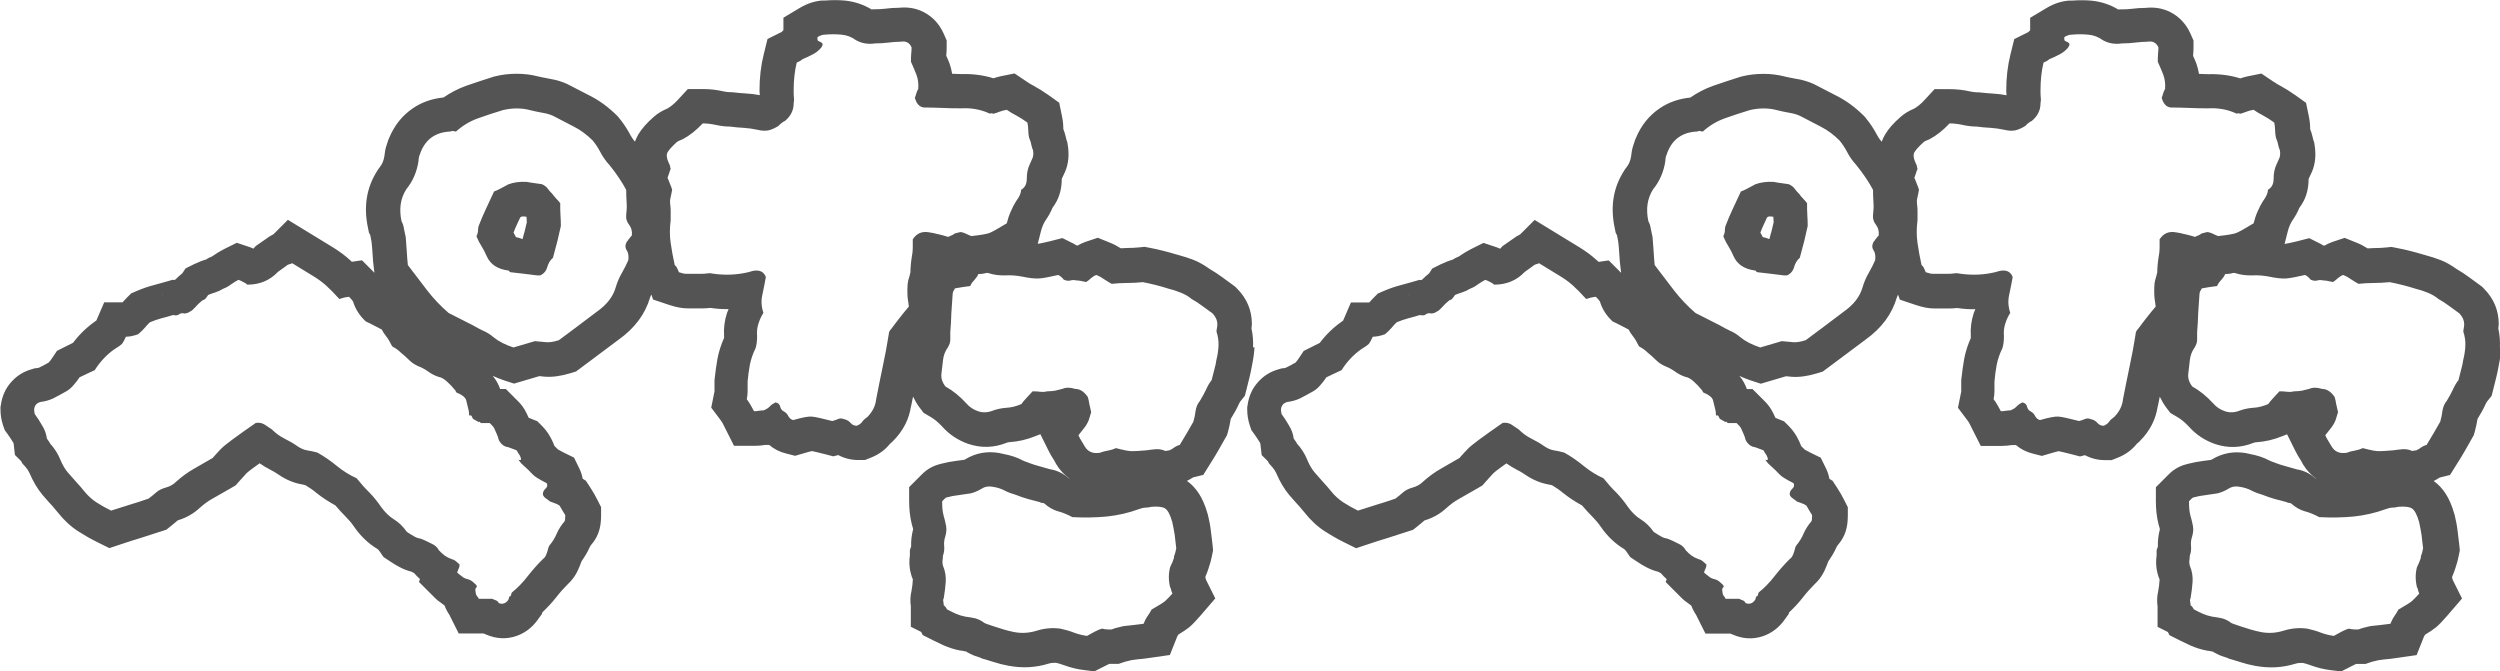
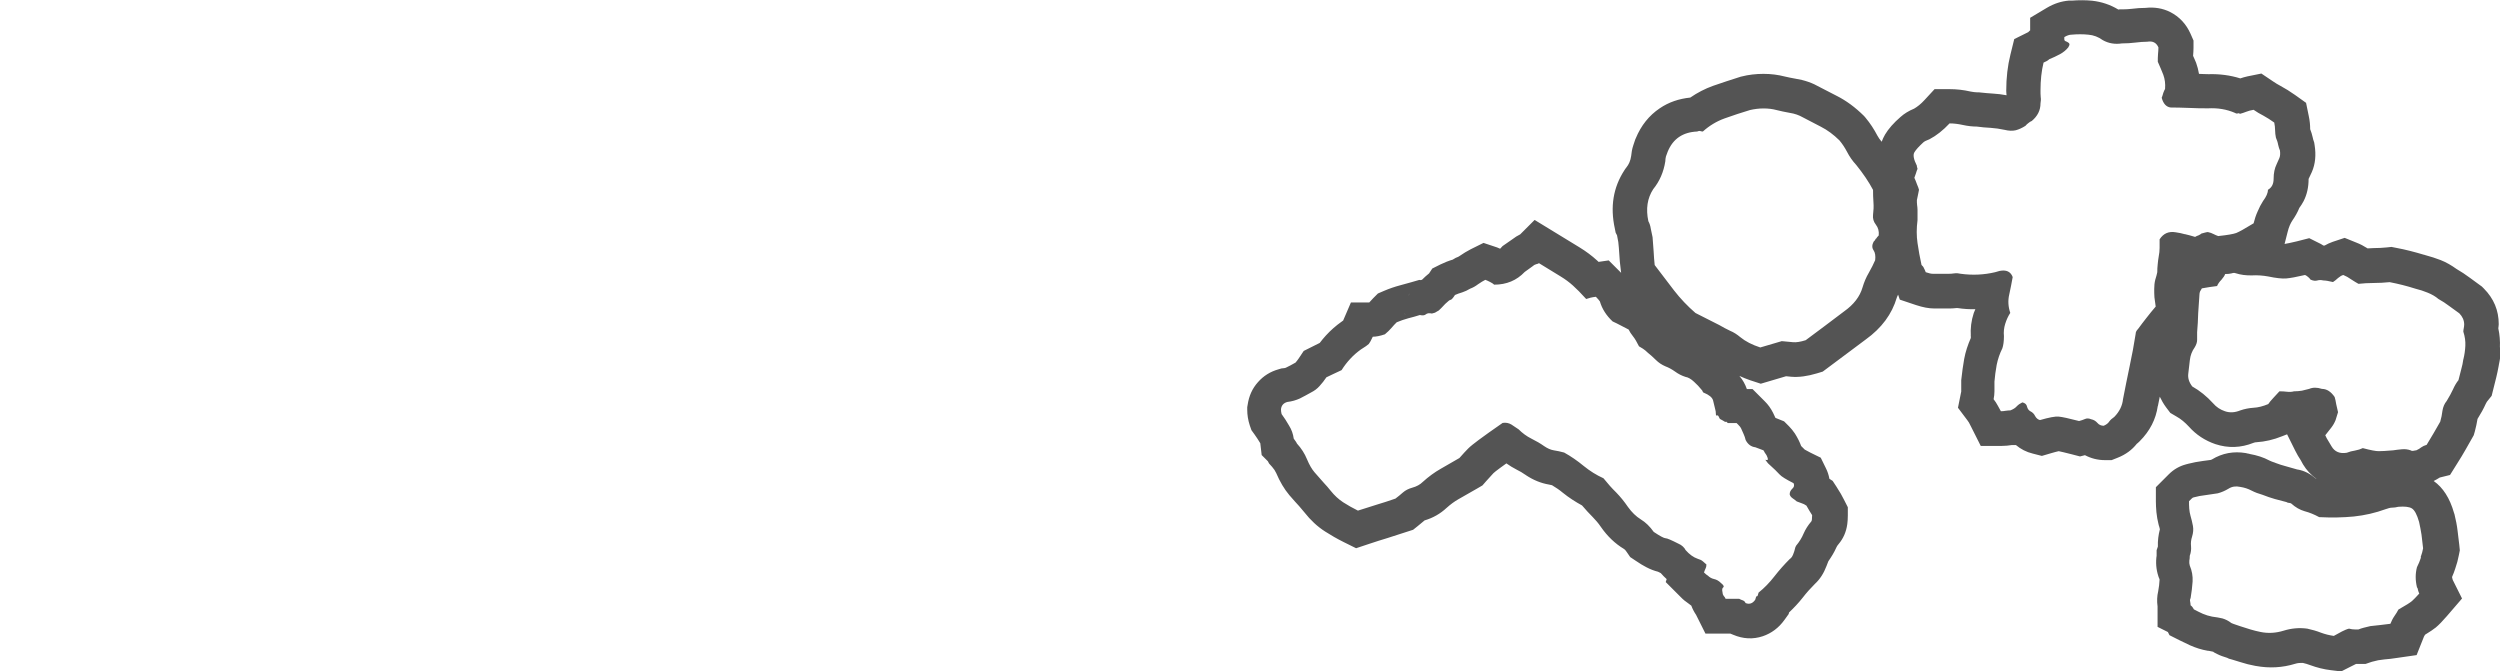
<svg xmlns="http://www.w3.org/2000/svg" id="_レイヤー_2" data-name="レイヤー 2" viewBox="0 0 237.22 63.71">
  <defs>
    <style>
      .cls-1 {
        fill: #545454;
      }
    </style>
  </defs>
  <g id="_レイヤー_1-2" data-name="レイヤー 1">
    <g>
-       <path class="cls-1" d="M53.18,19.32c-.06-.11-.18-.25-.35-.42-.17-.18-.31-.34-.42-.5-.16-.15-.29-.31-.42-.48-.12-.18-.31-.32-.56-.44-.21-.04-.44-.07-.69-.1-.25-.03-.5-.07-.75-.12-.66-.04-1.24.04-1.75.23-.2.11-.41.23-.65.35-.22.12-.46.24-.71.33-.27.56-.52,1.1-.77,1.65-.25.53-.48,1.07-.69,1.62-.04.1-.06.24-.06.42,0,.17-.05.35-.15.56.14.35.3.66.48.94.18.28.34.6.5.96.34.77,1.03,1.22,2.04,1.35.05,0,.09.03.1.08.03.06.07.08.12.08.4.04.83.09,1.29.15.46.06.86.1,1.21.15h.31c.34-.15.57-.42.67-.79.11-.38.29-.67.54-.88.15-.55.29-1.08.42-1.58.12-.51.23-.99.33-1.44,0-.42-.02-.78-.04-1.1-.02-.33-.02-.67-.02-1.02ZM49.16,22.93s0-.02-.01-.03c0,0,.01.02.02.03h0ZM49.74,22.08c-.05.19-.1.39-.15.59-.02,0-.04,0-.06,0-.18-.08-.37-.13-.57-.17-.07-.15-.15-.29-.23-.43.11-.28.22-.57.36-.85.09-.2.19-.4.28-.6.05-.03.11-.06.16-.08.05,0,.11,0,.21,0,.07.01.15.02.22.03,0,0,0,.02,0,.03.01.15.02.31.03.49-.08.33-.15.65-.24,1Z" />
-       <path class="cls-1" d="M118.9,32.96c.03-.6-.02-1.2-.15-1.8.01-.13.04-.27.04-.4,0-1.31-.47-2.43-1.41-3.38l-.19-.19-.22-.16c-.33-.24-.64-.46-.93-.68-.39-.29-.81-.57-1.26-.83-.46-.33-.96-.63-1.5-.85-.46-.18-.94-.33-1.42-.46h0c-.05-.02-.11-.04-.16-.05,0,0-.01,0-.02,0h0c-.87-.26-1.74-.49-2.61-.65l-.46-.09-.47.05c-.4.04-.79.06-1.19.06-.21,0-.4.03-.6.03-.35-.22-.7-.41-1.07-.55l-1.11-.45-1.14.38c-.26.09-.52.21-.76.35-.04,0-.08,0-.12,0-.09-.05-.17-.12-.26-.16l-1.08-.54-1.17.3c-.59.14-.97.22-1.17.25l.29-1.14c.06-.23.12-.45.21-.64.07-.17.16-.32.25-.46h0c.27-.39.49-.78.65-1.18.15-.2.29-.42.41-.65.32-.63.47-1.33.47-2.1.11-.23.22-.45.31-.66.33-.76.41-1.61.26-2.55l-.04-.25-.08-.24s-.04-.12-.06-.24c-.06-.27-.14-.53-.24-.78,0-.4-.04-.81-.13-1.23l-.26-1.27-1.05-.75c-.47-.33-.93-.62-1.38-.86-.24-.12-.47-.27-.68-.41l-1.13-.76-1.33.27c-.24.05-.45.12-.67.19-.96-.3-1.97-.43-3.01-.4h0c-.3,0-.61-.02-.91-.03-.06-.36-.15-.71-.27-1.04-.08-.22-.2-.45-.29-.67.02-.26.04-.52.04-.76v-.69l-.28-.64c-.42-.94-1.07-1.63-1.94-2.07-.72-.36-1.5-.48-2.33-.39-.43,0-.86.03-1.32.09-.27.03-.56.05-.88.05h-.25l-.12.02c-.76-.46-1.59-.74-2.49-.84-.62-.06-1.26-.06-1.92-.01h0s-.05,0-.08,0c-.07,0-.14,0-.22,0h0c-.7.06-1.39.28-2.07.68l-1.59.95v1.2l-.04.02-.14.14-1.33.66-.36,1.46c-.27,1.07-.4,2.22-.4,3.45,0,.14.02.28.03.42-.44-.08-.87-.14-1.3-.16-.38-.02-.76-.06-1.16-.1l-.18-.02h-.18c-.16,0-.36-.03-.58-.07-.69-.16-1.35-.23-2-.23h-1.43l-.97,1.05c-.33.36-.66.62-.97.8-.51.21-.93.47-1.28.78h0c-.66.57-1.16,1.14-1.48,1.68-.13.22-.23.45-.32.68-.16-.19-.3-.38-.4-.57-.33-.63-.7-1.19-1.1-1.67l-.09-.11-.1-.11c-.81-.8-1.67-1.44-2.59-1.9-.57-.29-1.1-.56-1.59-.82-.69-.4-1.46-.67-2.3-.8-.37-.06-.71-.14-1.03-.21h0c-.62-.16-1.29-.25-2.01-.25s-1.42.08-2.08.25l-.09.02-.09.03c-.85.27-1.68.54-2.51.83-.79.28-1.51.66-2.18,1.12-1.08.11-2.05.44-2.9,1.02-1.01.68-1.77,1.63-2.27,2.84l-.05.11-.19.57c-.11.33-.17.67-.2,1.01h0c-.06.43-.22.8-.46,1.09l-.1.13-.09.14c-1.05,1.62-1.35,3.45-.9,5.51l.08.4.13.25c.04.22.08.43.12.64.04.36.07.72.09,1.07.03.53.07,1.04.14,1.52l.04.33s-.01-.01-.02-.02l-1.16-1.16-.96.14s-.1-.1-.14-.13c-.49-.45-1.05-.87-1.69-1.26l-4.24-2.59-1.37,1.37c-.25.12-.49.27-.72.45l-.95.66-.23.25s0,0-.01,0c-.1-.04-.19-.09-.28-.12l-1.29-.43-1.21.6c-.34.17-.71.4-1.09.66-.05.04-.08.05-.1.06l-.24.1-.22.13s-.03.02-.04.02c0,0,.01,0,.03,0-.44.13-.84.29-1.21.47l-.78.39-.31.47s-.03.02-.04.03c-.19.15-.4.34-.63.57h0s-.1.02-.15.03l-.1-.02-.76.22c-.34.09-.69.19-1.05.29-.53.14-1.05.32-1.54.53l-.58.25-.44.44c-.12.12-.25.27-.38.41h-1.74l-.74,1.72-.06.04-.08.06c-.54.38-1.04.82-1.49,1.31-.21.23-.4.46-.59.71-.02,0-.04.02-.06.03l-1.46.73-.48.72c-.1.15-.2.27-.3.39l-.04.02c-.3.17-.59.33-.89.47-.03.01-.07.02-.12.03l-.28.03-.27.08c-.79.22-1.44.63-1.96,1.22-.54.6-.86,1.32-.98,2.15l-.04.23v.23c0,.51.08,1,.24,1.49l.16.46.29.4c.19.27.38.55.55.84l.13,1.12.59.59.11.21.29.32c.17.19.3.39.39.59.35.82.76,1.51,1.22,2.06l.02.03.03.03c.36.42.67.76.91,1.02.18.2.35.4.49.58.58.74,1.24,1.36,1.98,1.83.53.34,1.1.67,1.72.98l1.21.6,1.29-.43c.58-.19,1.15-.38,1.7-.54.61-.19,1.23-.39,1.86-.6l.56-.18.45-.36c.22-.18.43-.36.64-.53.81-.24,1.5-.64,2.09-1.19h0c.38-.34.75-.61,1.12-.82.59-.33,1.2-.68,1.82-1.04l.46-.27.35-.4c.31-.35.54-.6.69-.76.09-.08.3-.26.65-.51.16-.12.36-.26.58-.42.31.22.64.42.99.6.3.15.56.3.78.46l.05.03.04.03c.69.46,1.42.76,2.19.89.08.01.19.04.28.06.35.21.7.44,1.02.71.58.47,1.19.86,1.83,1.21.34.4.68.77,1.02,1.11.27.27.53.58.77.93.61.88,1.34,1.58,2.19,2.09.07.04.15.12.24.26l.35.51.51.34c.39.27.73.47,1.02.62.38.2.75.34,1.11.43.07.03.15.07.26.13h0c.18.21.37.4.56.57l-.09.28,1.43,1.43c.23.24.47.43.71.59.09.08.19.15.29.22.11.3.26.59.45.87l.89,1.78h2.36l.27.11c.94.4,1.88.45,2.81.14.82-.28,1.51-.79,2.05-1.54l.41-.57.03-.14c.46-.44.9-.9,1.3-1.41.36-.47.76-.91,1.16-1.31.48-.44.84-1.01,1.1-1.7.06-.14.12-.29.17-.44.29-.42.56-.85.76-1.31.05-.11.11-.21.21-.32h0c.45-.53.73-1.16.83-1.91.03-.23.05-.51.05-.82v-.77l-.35-.69c-.08-.16-.18-.35-.31-.58-.14-.24-.28-.47-.42-.68l-.36-.55-.31-.2c-.06-.34-.17-.69-.34-1.02l-.48-.98-.98-.48c-.23-.12-.41-.21-.54-.29-.1-.1-.21-.22-.34-.34-.07-.18-.14-.37-.24-.56-.11-.22-.23-.43-.35-.62-.17-.26-.36-.48-.56-.69l-.47-.47-.82-.33c-.07-.15-.14-.31-.22-.47-.21-.42-.47-.79-.8-1.11l-1.15-1.15h-.54c-.16-.46-.39-.88-.71-1.25.34.15.68.3,1.05.42l.98.32,2.4-.71c.17.02.34.04.5.05.71.06,1.52-.05,2.42-.32l.56-.17,2.29-1.71,1.78-1.33c1.52-1.09,2.5-2.42,2.96-3.99.03-.1.08-.18.12-.27l.16.47,1.55.52c.64.21,1.21.32,1.71.32h1.52c.18,0,.39-.02.6-.04h.1c.57.09,1.13.12,1.69.11-.05.12-.1.24-.15.36-.24.73-.33,1.47-.28,2.23,0,.06,0,.1,0,.14-.28.64-.5,1.29-.63,1.99-.11.64-.2,1.26-.26,1.85l-.02.16v1.07s0,.07-.02.11l-.29,1.44.88,1.17c.07.09.12.17.16.23.07.12.14.26.21.41l.91,1.81h2.02c.31,0,.62-.03.93-.08h.39c.45.38.98.66,1.6.81l.86.22.85-.25c.31-.09.56-.16.75-.2.21.04.61.14,1.21.29l.81.21.47-.12c.57.3,1.2.47,1.9.47h.63l.58-.23c.76-.3,1.36-.75,1.81-1.32l.1-.08.17-.16c.98-.98,1.54-2.09,1.72-3.34h.01c.06-.29.12-.6.18-.89.16.34.35.67.59,1l.41.54.58.34c.42.23.81.56,1.19.97h0c.68.76,1.51,1.31,2.5,1.65,1.21.4,2.42.36,3.62-.12.1-.04.2-.06.3-.06.78-.05,1.59-.23,2.43-.57l.46-.18.78,1.57c.16.32.33.61.51.88.03.04.06.1.1.18l.06.11.06.11c.34.57.78,1.02,1.28,1.38-.02,0-.03-.01-.05-.02-.02,0-.04-.03-.07-.05h0c-.49-.42-1.04-.71-1.67-.82h-.03c-.38-.11-.76-.22-1.16-.33-.28-.07-.57-.17-.87-.28l-.12-.05-.12-.04c-.12-.04-.25-.09-.37-.15-.57-.31-1.2-.5-1.86-.62h0c-.06-.03-.12-.03-.18-.04-.07-.01-.14-.04-.21-.05h0c-1.15-.19-2.22,0-3.22.61-.03.02-.07.03-.1.04-.24.03-.48.07-.75.1-.48.06-.93.15-1.37.26-.07.01-.13.03-.19.05-.02,0-.05.01-.07.02h0c-.59.16-1.13.46-1.61.94l-1.22,1.22v1.35c0,.31.02.65.05,1.01.04.41.11.79.2,1.15l.03.12.04.12c.02.08.04.16.06.24-.14.54-.21,1.09-.19,1.64l-.12.35v.53s0-.06.01-.08c-.11.68-.06,1.36.16,2.03l.03.09.04.09c.03.06.04.11.04.14-.01.34-.06.7-.13,1.09-.11.46-.13.94-.06,1.44v1.94l.98.49.15.3.97.49c.34.17.67.33.98.47.54.24,1.1.42,1.69.52h.07c.16.03.3.07.44.09l.07.06.31.16c.27.14.59.25.95.36l.16.08.29.08c.31.09.59.18.85.26.43.14.87.25,1.31.33h0s.06.01.09.02c0,0,.01,0,.02,0h0c1.27.23,2.51.17,3.74-.21.23-.07.47-.09.71-.08.24.06.48.12.7.21.65.24,1.3.4,1.96.48l.98.12.89-.45c.19-.09.36-.18.52-.26.02,0,.05,0,.07,0h.83l.5-.17c.07-.03.17-.05.29-.08l.41-.1c.2-.03.39-.06.59-.08.37-.03.76-.07,1.18-.14l1.88-.27.7-1.76s.04-.08.07-.12c.01-.02.02-.04.04-.06.46-.28.8-.51,1.01-.68.29-.24.65-.61,1.07-1.1l1.42-1.65-.88-1.76c-.02-.07-.04-.15-.06-.22,0-.03,0-.06,0-.08.11-.26.22-.52.3-.79.15-.43.26-.84.33-1.22l.1-.5-.05-.51c-.05-.47-.11-.91-.16-1.33-.06-.54-.17-1.07-.3-1.6l-.02-.05-.02-.06c-.4-1.41-1.05-2.41-1.93-3.03.21-.1.4-.22.58-.33l.97-.24.7-1.12c.28-.44.53-.85.75-1.24l.8-1.41.11-.38c.11-.39.18-.78.25-1.17.32-.51.58-.98.78-1.43.04-.09.08-.16.11-.2l.45-.56.44-1.76c.08-.33.15-.66.21-.99h0c.01-.05.02-.1.03-.16,0,0,0,0,0-.01h0c.12-.57.2-1.13.23-1.68ZM15.94,27.19h0s-.03.04-.04.06c.02-.02.03-.04.04-.06ZM15.4,27.91s.03-.04.04-.06c-.05.08-.09.16-.13.25.03-.06.05-.12.09-.19ZM15.02,29.9s-.01-.07-.02-.1c0-.03,0-.06,0-.09,0,.06.01.13.02.19ZM9.49,30.17s.01,0,.01,0c0,0,0,0-.01,0,0,0,0,0,0,0ZM16.61,49.45h0s.03-.02.05-.02c-.02,0-.03.02-.05.02ZM38.84,54.21s0,0,.02,0h0s-.01,0-.02,0ZM46.68,40.36c.08.07.15.16.21.27.09.2.18.39.25.56.08.18.15.37.19.56.21.41.51.64.92.69l.77.29c.04.06.08.12.12.21.05.07.11.16.17.25.15.31.17.46.06.46-.1,0-.16-.01-.19-.04-.02-.03.07.09.27.35.55.5.92.85,1.1,1.06.18.2.62.47,1.33.83.09.2.05.37-.12.52-.17.16-.25.33-.25.54.04.16.14.28.29.38.15.1.28.2.38.29.15.06.3.11.46.17.15.04.3.12.46.23.09.16.19.32.29.5.11.17.19.3.25.4,0,.36-.03.56-.08.6-.31.36-.55.74-.73,1.15-.17.41-.41.79-.71,1.15-.06.1-.1.21-.12.33-.03.12-.06.24-.1.33-.1.31-.22.51-.38.6-.52.52-1,1.06-1.46,1.65-.45.58-.95,1.1-1.5,1.54-.06.26-.11.38-.17.35-.04-.03-.09.08-.15.33-.25.36-.56.46-.92.31-.04-.11-.12-.2-.25-.25-.12-.04-.24-.09-.35-.15h-1.29c-.04-.1-.1-.2-.19-.29-.07-.1-.1-.2-.1-.31-.06-.25-.04-.41.06-.48.11-.08.04-.22-.21-.42-.21-.21-.43-.33-.67-.38-.22-.05-.41-.16-.56-.31-.1-.05-.22-.16-.38-.31.05-.15.1-.28.15-.38.05-.09.08-.22.08-.38-.1-.09-.21-.19-.33-.29-.12-.11-.29-.19-.5-.25-.41-.14-.79-.42-1.15-.83-.04-.09-.12-.21-.25-.33s-.27-.21-.42-.27c-.67-.34-1.08-.52-1.23-.52-.14,0-.52-.2-1.12-.6-.36-.51-.77-.91-1.23-1.19-.45-.28-.85-.67-1.21-1.17-.35-.51-.72-.97-1.12-1.38-.41-.4-.81-.85-1.21-1.35-.67-.3-1.29-.69-1.88-1.17-.58-.48-1.2-.91-1.85-1.27-.35-.09-.68-.17-.98-.21-.31-.05-.61-.19-.92-.4-.35-.25-.75-.48-1.21-.71-.46-.23-.86-.53-1.21-.88-.21-.15-.44-.3-.69-.46-.25-.15-.53-.2-.83-.15-1.02.71-1.77,1.24-2.25,1.6-.47.35-.81.62-1.02.83-.2.2-.47.49-.83.9-.6.35-1.19.69-1.77,1.02-.58.33-1.16.75-1.71,1.25-.25.25-.58.43-.98.54-.36.1-.66.25-.9.46-.22.2-.46.39-.71.58-.61.21-1.21.41-1.79.58-.57.18-1.16.37-1.77.56-.5-.25-.97-.51-1.4-.79-.43-.28-.83-.65-1.19-1.1-.2-.25-.41-.5-.65-.75-.22-.26-.52-.59-.88-1-.25-.29-.49-.7-.71-1.23-.22-.54-.54-1.04-.96-1.5-.04-.09-.09-.18-.15-.25-.06-.08-.1-.15-.15-.21-.06-.44-.2-.85-.44-1.23-.22-.39-.46-.76-.71-1.1-.04-.15-.06-.3-.06-.46.04-.36.24-.59.6-.69.44-.05.84-.17,1.19-.33.36-.18.72-.38,1.08-.58.3-.15.57-.35.79-.6.23-.25.45-.53.65-.83.21-.09.44-.21.69-.33s.5-.24.75-.35c.25-.4.53-.76.83-1.08.3-.33.64-.62,1-.88.4-.25.65-.42.75-.52.09-.11.22-.34.38-.69.3,0,.69-.07,1.15-.23.25-.21.46-.41.62-.6.18-.21.34-.39.5-.54.36-.15.73-.28,1.1-.38.38-.09.74-.2,1.1-.31.25.06.44.04.56-.06.12-.11.32-.14.58-.08l.29-.08c.25-.15.36-.21.33-.19-.02.03.07-.05.27-.25l.38-.4c.26-.25.43-.38.5-.38.08,0,.22-.15.42-.46.21-.09.44-.18.69-.25.25-.08.5-.2.75-.35.25-.09.5-.23.75-.42.26-.18.49-.32.69-.42.15.06.3.12.46.21.15.07.28.16.38.25,1.17,0,2.13-.4,2.9-1.21l.75-.54c.09-.09.21-.16.33-.19.14-.03.23-.06.27-.1.92.56,1.59.97,2.04,1.25.46.28.85.57,1.19.88.33.29.75.72,1.25,1.27.25-.09.55-.17.92-.21.19.2.32.34.38.44.21.71.61,1.34,1.21,1.9.25.11.48.23.71.35.23.12.51.27.81.42.09.2.23.41.42.65.18.22.36.54.56.94.11.06.23.14.38.23.15.1.3.22.46.38.26.21.52.44.77.69s.55.45.9.6c.3.11.61.28.92.5.3.22.63.39.98.5.26.04.53.2.81.46.28.25.51.5.71.75.05.04.09.1.12.19.03.07.06.1.1.1.51.21.8.45.88.73.07.28.13.54.19.79.05.16.08.33.08.54,0,.1.02.14.06.1.05-.03.11-.01.17.04.09.2.15.29.15.29,0,0,.1.06.31.17.14.1.22.14.25.1.03-.03.09.02.19.12h.83c.05.04.11.1.19.19ZM59.68,22.65c-.04.1-.11.2-.21.29-.16.31-.16.58,0,.81.15.22.2.54.15.94-.16.36-.35.76-.6,1.19-.25.42-.45.89-.6,1.4-.25.86-.83,1.62-1.75,2.27-.61.46-1.22.92-1.83,1.38-.6.45-1.2.9-1.81,1.35-.5.16-.91.22-1.21.19-.31-.03-.66-.06-1.06-.1l-2.04.6c-.77-.25-1.4-.57-1.9-.98-.31-.26-.62-.46-.96-.6-.32-.15-.66-.33-1.02-.54-.81-.4-1.56-.78-2.27-1.15-.75-.65-1.43-1.36-2.04-2.15-.61-.79-1.22-1.59-1.83-2.4-.04-.4-.08-.83-.1-1.29-.03-.46-.06-.91-.1-1.35-.06-.26-.11-.53-.17-.81-.04-.28-.12-.51-.23-.71-.25-1.17-.1-2.18.46-3.04.61-.75.99-1.63,1.15-2.65,0-.15.02-.3.06-.46.05-.15.11-.3.17-.46.5-1.21,1.43-1.84,2.79-1.9.11-.05.21-.07.31-.04.09.03.17.04.23.04.61-.55,1.3-.97,2.08-1.25.78-.28,1.57-.54,2.4-.79.4-.09.82-.15,1.27-.15s.86.05,1.23.15c.4.1.82.19,1.27.27.46.07.86.21,1.23.42.55.29,1.13.59,1.73.9.61.31,1.19.74,1.75,1.29.26.31.51.68.73,1.1.22.43.51.85.88,1.25.65.81,1.18,1.59,1.58,2.35,0,.41.01.8.04,1.19.03.38.01.77-.04,1.17-.04.35.05.66.27.94.22.28.31.62.27,1.02-.11.11-.2.22-.25.31ZM68.62,31.89h0s.01-.05.02-.08h.01s-.02.05-.03.08ZM86.59,50.05s0-.01,0-.02h0s0,.01,0,.02ZM89.03,22.23c-.29-.08-.59-.15-.9-.19-.66-.11-1.16.11-1.52.67v.81c0,.28-.03.54-.08.79-.04.25-.08.51-.1.77-.03.25-.04.5-.04.75-.04.2-.1.43-.19.71-.07.28-.1.57-.1.88,0,.25,0,.52.02.79.03.28.07.57.12.88-.31.36-.6.72-.88,1.08-.28.35-.54.7-.79,1.04-.16.16-.23.31-.23.46-.16,1.02-.35,2.06-.58,3.12-.22,1.06-.43,2.08-.62,3.08-.06.61-.33,1.18-.83,1.69-.21.14-.37.29-.48.44-.1.16-.27.29-.52.4-.25,0-.45-.09-.6-.27-.16-.18-.35-.3-.6-.35-.21-.09-.41-.1-.58-.02-.17.07-.35.14-.56.19-.96-.25-1.6-.39-1.94-.42-.32-.03-.91.08-1.77.33-.2-.05-.35-.18-.46-.38-.1-.21-.25-.36-.46-.46-.16-.09-.26-.24-.31-.44-.04-.21-.19-.34-.44-.4-.21.1-.39.22-.54.38-.14.16-.34.28-.6.38-.16,0-.31.02-.46.04-.14.03-.29.04-.44.04-.11-.19-.22-.38-.31-.56-.1-.18-.22-.38-.38-.58.05-.25.08-.5.08-.75v-.92c.04-.5.11-1.03.21-1.58.11-.55.29-1.08.54-1.58.09-.26.15-.65.15-1.15-.04-.4,0-.79.12-1.17.12-.39.28-.73.48-1.04-.2-.59-.23-1.17-.1-1.73.12-.55.23-1.11.33-1.67-.16-.42-.45-.62-.9-.62-.11,0-.23.02-.35.04-.12.03-.27.07-.42.12-1.06.25-2.14.3-3.25.15-.21-.05-.42-.07-.62-.04-.2.03-.37.04-.52.04h-1.52c-.16,0-.38-.05-.67-.15-.06-.15-.11-.28-.17-.38-.04-.11-.12-.21-.23-.31-.16-.71-.28-1.4-.38-2.08-.1-.68-.1-1.4,0-2.17v-.98c0-.15-.02-.3-.04-.46-.02-.15-.02-.3-.02-.46.04-.19.07-.35.1-.48.03-.14.06-.3.1-.5-.04-.15-.1-.32-.19-.52-.07-.21-.16-.42-.25-.62.04-.09.09-.23.15-.42.05-.18.1-.32.15-.42,0-.04-.02-.09-.04-.15-.02-.05-.02-.1-.02-.15-.31-.61-.39-1.04-.23-1.29.15-.25.43-.55.83-.92.09-.09.3-.2.6-.31.65-.34,1.28-.84,1.9-1.5.4,0,.82.05,1.27.15.46.1.9.15,1.31.15.44.06.88.1,1.31.12.43.03.88.09,1.33.19.4.1.76.11,1.06.04.3-.08.61-.22.92-.42.09-.11.19-.2.29-.27.09-.08.2-.15.31-.19.55-.46.83-1.01.83-1.67.04-.21.05-.41.02-.6-.02-.21-.02-.42-.02-.62,0-.96.09-1.84.29-2.65.11-.05.21-.1.31-.15.09-.05.17-.11.23-.17.34-.14.69-.3,1.02-.48.33-.18.59-.4.79-.65.09-.15.13-.26.1-.33-.02-.08-.15-.17-.4-.27,0,0-.02-.01-.04-.04-.03-.03-.04-.07-.04-.12v-.21c.25-.15.48-.23.69-.23.55-.05,1.08-.05,1.58,0,.51.04.97.22,1.38.52.55.31,1.16.41,1.81.31.46,0,.89-.03,1.29-.08.4-.05.78-.08,1.12-.08.51-.09.86.08,1.06.54,0,.2-.02.41-.04.65-.02.22-.02.46-.02.71.19.42.36.83.52,1.23.15.41.21.85.17,1.35-.06.1-.11.22-.17.38-.04.16-.09.31-.15.46.15.56.43.86.83.92.55,0,1.13.02,1.73.04.61.03,1.22.04,1.83.04.92-.05,1.78.09,2.58.44.09.06.18.07.25.04.08-.03.15-.01.21.04.19-.05.39-.11.58-.19.21-.08.44-.15.71-.19.29.2.6.39.94.56.33.18.67.4,1.02.65.05.25.08.49.08.73s.03.46.08.71c.09.21.17.43.21.67.05.22.11.41.17.54.04.31.02.55-.06.73-.07.18-.16.37-.25.56-.2.41-.29.86-.29,1.38s-.18.85-.54,1.06c0,.31-.16.66-.46,1.06-.2.31-.37.64-.52,1-.16.35-.28.72-.38,1.12-.82.5-1.37.81-1.65.92-.28.1-.85.2-1.71.29-.14-.05-.29-.11-.44-.19-.16-.08-.33-.15-.54-.19-.06,0-.14.02-.23.04-.1.02-.22.05-.38.1-.06.06-.15.11-.27.17-.12.04-.24.09-.33.15-.36-.11-.7-.2-1-.27ZM111.41,52.9c-.1.31-.22.61-.38.92-.16.61-.16,1.24,0,1.9.05.06.09.15.1.27.03.12.07.24.12.33-.31.34-.54.58-.69.71-.16.14-.58.41-1.29.81-.1.19-.22.4-.38.62-.16.23-.28.48-.38.73-.35.05-.68.09-.98.12-.31.03-.61.06-.92.1-.21.05-.42.1-.62.15-.2.05-.37.11-.52.17h-.29c-.21,0-.41-.03-.6-.08-.21.05-.43.15-.67.27-.22.12-.48.26-.77.42-.42-.06-.83-.16-1.23-.31-.41-.16-.83-.28-1.29-.38-.75-.1-1.49-.04-2.23.19-.74.23-1.48.28-2.23.12-.31-.06-.61-.14-.92-.23-.31-.1-.64-.2-.98-.31-.11-.04-.26-.09-.44-.15-.17-.06-.3-.1-.4-.15-.27-.21-.55-.35-.85-.44-.29-.07-.62-.12-.98-.17-.31-.06-.6-.15-.88-.27-.28-.12-.56-.27-.85-.42-.11-.21-.22-.33-.31-.38,0-.11-.02-.23-.04-.35-.03-.12-.02-.24.04-.33.09-.55.16-1.08.19-1.58.03-.51-.06-1.02-.27-1.52-.04-.15-.06-.3-.04-.46.03-.15.04-.3.04-.46.11-.3.15-.61.12-.92-.03-.3,0-.6.1-.9.11-.36.14-.7.08-1.02-.06-.33-.14-.65-.23-.96-.06-.21-.1-.44-.12-.69-.02-.25-.02-.48-.02-.69l.25-.25c.08-.08.15-.12.21-.12.34-.09.72-.17,1.12-.21.4-.05.78-.11,1.15-.17.34-.09.69-.24,1.02-.44.33-.21.7-.26,1.1-.17.4.06.76.18,1.08.35.33.17.68.3,1.04.4.4.16.79.29,1.17.4.38.1.74.2,1.1.29.09.06.18.08.25.08.08,0,.15.02.21.06.4.36.82.6,1.27.73.46.12.92.31,1.38.56,1.17.06,2.26.04,3.29-.06,1.04-.11,2.04-.34,3-.69.25-.09.46-.15.65-.15s.36-.03.56-.08c.61-.05,1.04,0,1.29.15.26.16.49.58.69,1.29.09.41.17.81.23,1.21.05.41.1.83.15,1.29-.04.25-.12.53-.23.83ZM115.43,34.09c-.04.31-.1.61-.19.92-.07.31-.16.66-.27,1.06-.2.25-.37.54-.52.88-.16.33-.35.7-.6,1.1-.21.25-.34.56-.4.92-.04.35-.11.7-.21,1.04-.21.36-.42.72-.62,1.08-.2.35-.42.72-.67,1.12-.21.06-.38.14-.5.23-.12.1-.29.2-.48.29-.06,0-.14.02-.25.04-.1.03-.2.02-.29-.04-.25-.09-.53-.13-.83-.1-.31.03-.58.06-.83.1-.66.06-1.11.08-1.38.08s-.75-.09-1.5-.29c-.21.1-.45.18-.73.23-.28.04-.54.11-.79.21-.66.11-1.14-.09-1.44-.6-.11-.19-.22-.36-.31-.52-.1-.15-.2-.33-.29-.54.19-.25.38-.48.56-.71.18-.23.32-.48.42-.73.09-.3.17-.55.23-.75-.06-.25-.11-.5-.17-.75-.04-.26-.09-.49-.15-.69-.35-.51-.75-.77-1.21-.77-.46-.15-.86-.15-1.21,0-.21.06-.44.11-.69.17-.25.04-.5.06-.75.06-.21.06-.43.07-.67.04-.22-.03-.46-.04-.71-.04-.2.21-.4.43-.6.65-.21.22-.36.41-.46.56-.5.21-.97.33-1.4.35-.43.03-.85.11-1.25.25-.52.21-1,.24-1.46.08-.45-.15-.82-.4-1.12-.75-.61-.67-1.27-1.2-1.98-1.6-.31-.4-.43-.8-.38-1.21.05-.4.1-.83.15-1.29.05-.46.21-.86.46-1.21.15-.25.23-.48.23-.71v-.73c.05-.61.09-1.21.1-1.79.03-.58.07-1.17.12-1.77,0-.11.02-.21.06-.31.05-.09.11-.19.17-.29.25-.05.48-.09.71-.12.23-.03.48-.06.73-.1.09-.21.23-.41.42-.6.18-.21.3-.39.35-.54.25,0,.45-.02.6-.06.15-.05.28-.06.38-.02.5.16,1.01.22,1.54.21.54-.03,1.06.01,1.56.1.76.16,1.33.22,1.71.19.38-.03.97-.14,1.79-.33.09.04.19.1.29.19.09.07.17.16.23.25.25.11.46.14.65.08.18-.05.36-.05.56,0,.21,0,.51.05.92.15.15-.09.31-.22.48-.38.18-.15.34-.25.5-.29.25.1.5.24.75.42.26.17.49.31.69.42.46-.05.94-.08,1.44-.08s1.02-.03,1.52-.08c.82.16,1.63.36,2.44.62.4.1.79.22,1.17.38.39.16.73.35,1.02.6.36.2.69.41,1,.65.3.22.63.46.98.71.3.31.46.66.46,1.06,0,.11-.02.23-.04.35-.03.12-.04.24-.04.33.15.46.21.91.19,1.33-.02.43-.08.87-.19,1.31Z" />
-     </g>
+       </g>
    <g>
      <path class="cls-1" d="M237.21,32.96c.03-.6-.02-1.2-.15-1.8.01-.13.04-.27.04-.4,0-1.31-.47-2.43-1.41-3.38l-.19-.19-.22-.16c-.33-.24-.64-.46-.93-.68-.39-.29-.81-.57-1.26-.83-.46-.33-.96-.63-1.5-.84-.46-.18-.94-.33-1.42-.46h0c-.05-.02-.11-.04-.16-.05,0,0-.01,0-.02,0h0c-.87-.26-1.74-.49-2.61-.65l-.46-.09-.47.05c-.4.04-.79.06-1.19.06-.21,0-.4.03-.6.03-.35-.22-.7-.41-1.07-.55l-1.11-.45-1.14.38c-.26.09-.52.21-.76.35-.04,0-.08,0-.12,0-.09-.05-.17-.12-.26-.16l-1.08-.54-1.17.3c-.59.14-.97.22-1.17.25l.29-1.14c.06-.23.12-.45.21-.64.07-.17.16-.32.25-.46h0c.27-.39.49-.78.65-1.18.15-.2.29-.42.41-.65.32-.63.47-1.33.47-2.1.11-.23.22-.45.31-.66.33-.76.41-1.61.26-2.55l-.04-.25-.08-.24s-.04-.12-.06-.24c-.06-.27-.14-.53-.24-.78,0-.4-.04-.81-.13-1.23l-.26-1.27-1.05-.75c-.47-.33-.93-.62-1.38-.86-.24-.12-.47-.27-.68-.41l-1.13-.76-1.33.27c-.24.05-.45.12-.67.19-.96-.3-1.97-.43-3.01-.4h0c-.3,0-.61-.02-.91-.03-.06-.36-.15-.71-.27-1.04-.08-.22-.2-.45-.29-.67.02-.26.04-.52.04-.76v-.69l-.28-.64c-.42-.94-1.07-1.63-1.94-2.07-.72-.36-1.5-.48-2.33-.39-.43,0-.86.03-1.33.09-.27.03-.56.05-.88.05h-.25l-.12.02c-.76-.46-1.59-.74-2.49-.84-.62-.06-1.26-.06-1.92-.01h0s-.05,0-.08,0c-.07,0-.14,0-.22,0h0c-.7.06-1.39.28-2.07.68l-1.59.95v1.2l-.04.02-.14.14-1.33.66-.36,1.46c-.27,1.07-.4,2.22-.4,3.45,0,.14.02.28.03.42-.44-.08-.87-.14-1.3-.16-.38-.02-.76-.06-1.16-.1l-.18-.02h-.18c-.16,0-.36-.03-.58-.07-.69-.16-1.35-.23-2-.23h-1.43l-.97,1.05c-.33.36-.66.62-.97.8-.51.21-.93.47-1.28.78h0c-.66.57-1.16,1.14-1.48,1.68-.13.22-.23.45-.32.68-.16-.19-.3-.38-.4-.57-.33-.63-.7-1.19-1.1-1.67l-.09-.11-.1-.11c-.81-.8-1.67-1.44-2.59-1.9-.57-.29-1.1-.56-1.59-.82-.69-.4-1.46-.67-2.3-.8-.37-.06-.71-.14-1.03-.21h0c-.62-.16-1.29-.25-2.01-.25s-1.42.08-2.08.25l-.09.02-.09.03c-.85.27-1.68.54-2.51.83-.79.28-1.51.66-2.18,1.12-1.08.11-2.05.44-2.9,1.02-1.01.68-1.77,1.63-2.27,2.84l-.05.11-.19.57c-.11.33-.17.67-.2,1.01h0c-.06.43-.22.8-.46,1.09l-.1.13-.09.14c-1.05,1.62-1.35,3.45-.9,5.51l.08.4.13.25c.04.22.08.43.12.64.04.36.07.72.09,1.07.03.53.07,1.04.14,1.52l.04.33s-.01-.01-.02-.02l-1.16-1.16-.96.14s-.1-.1-.14-.13c-.49-.45-1.05-.87-1.69-1.26l-4.24-2.59-1.37,1.37c-.25.12-.49.27-.72.45l-.95.66-.23.25s0,0-.01,0c-.1-.04-.19-.09-.28-.12l-1.29-.43-1.21.6c-.34.17-.71.4-1.09.66-.05.04-.08.05-.1.06l-.24.1-.22.13s-.03.02-.04.02c0,0,.01,0,.03,0-.44.13-.84.29-1.21.47l-.78.39-.31.47s-.03.02-.04.03c-.19.15-.4.34-.63.57h0s-.1.02-.15.03l-.1-.02-.76.22c-.34.09-.69.19-1.05.29-.53.14-1.05.32-1.54.53l-.58.25-.44.44c-.12.12-.25.27-.38.41h-1.74l-.74,1.72-.06.04-.08.06c-.54.38-1.04.82-1.49,1.31-.21.23-.4.46-.59.71-.02,0-.04.02-.06.03l-1.46.73-.48.72c-.1.15-.2.27-.3.39l-.04.02c-.3.17-.59.33-.89.47-.03.01-.07.02-.12.03l-.28.03-.27.08c-.79.22-1.44.63-1.96,1.22-.54.6-.86,1.32-.98,2.15l-.04.23v.23c0,.51.08,1,.24,1.49l.16.46.29.4c.19.27.38.55.55.84l.13,1.12.59.59.11.21.29.32c.17.19.3.39.39.59.35.82.76,1.51,1.22,2.06l.02.03.03.03c.36.42.67.76.91,1.02.18.2.35.4.49.58.58.74,1.24,1.36,1.98,1.83.53.34,1.1.67,1.72.98l1.21.6,1.29-.43c.58-.19,1.15-.38,1.7-.54.61-.19,1.23-.39,1.86-.6l.56-.18.45-.36c.22-.18.43-.36.64-.53.81-.24,1.5-.64,2.09-1.19h0c.38-.34.75-.61,1.12-.82.59-.33,1.2-.68,1.82-1.04l.46-.27.35-.4c.31-.35.54-.6.69-.76.09-.08.3-.26.65-.51.16-.12.36-.26.58-.42.31.22.64.42.99.6.3.15.56.3.78.46l.05.03.04.03c.69.46,1.42.76,2.19.89.08.01.19.04.28.06.35.21.7.44,1.02.71.58.47,1.19.86,1.83,1.21.34.4.68.77,1.02,1.11.27.27.53.58.77.93.61.88,1.34,1.58,2.19,2.09.07.04.15.12.24.26l.35.51.51.34c.39.27.73.47,1.02.62.38.2.75.34,1.11.43.07.03.15.07.26.13h0c.18.21.37.4.56.57l-.09.28,1.43,1.43c.23.24.47.43.71.59.09.08.19.15.29.22.11.3.26.59.45.87l.89,1.78h2.36l.27.11c.94.4,1.88.45,2.81.14.82-.28,1.51-.79,2.05-1.54l.41-.57.03-.14c.46-.44.9-.9,1.3-1.41.36-.47.76-.91,1.16-1.31.48-.44.84-1.01,1.1-1.7.06-.14.12-.29.17-.44.29-.42.56-.85.76-1.31.05-.11.11-.21.21-.32h0c.45-.53.73-1.16.83-1.91.03-.23.05-.51.05-.82v-.77l-.35-.69c-.08-.16-.18-.35-.31-.58-.14-.24-.28-.47-.42-.68l-.36-.55-.31-.2c-.06-.34-.17-.69-.34-1.02l-.48-.98-.98-.48c-.23-.12-.41-.21-.54-.29-.1-.1-.21-.22-.34-.34-.07-.18-.14-.37-.24-.56-.11-.22-.23-.43-.35-.62-.17-.26-.36-.48-.56-.69l-.47-.47-.82-.33c-.07-.15-.14-.31-.22-.47-.21-.42-.47-.79-.8-1.11l-1.15-1.15h-.54c-.16-.46-.39-.88-.71-1.25.34.15.68.3,1.05.42l.98.32,2.4-.71c.17.02.34.04.5.05.71.06,1.52-.05,2.42-.32l.56-.17,2.29-1.71,1.78-1.33c1.52-1.09,2.5-2.42,2.96-3.99.03-.1.08-.18.12-.27l.16.47,1.55.52c.64.21,1.21.32,1.71.32h1.52c.18,0,.39-.02.6-.04h.1c.57.09,1.13.12,1.69.11-.05.12-.1.24-.15.36-.24.73-.33,1.47-.28,2.23,0,.06,0,.1,0,.14-.28.64-.5,1.29-.63,1.99-.11.64-.2,1.26-.26,1.85l-.02.16v1.07s0,.07-.02.11l-.29,1.44.88,1.17c.07.09.12.17.16.23.07.12.14.26.21.41l.91,1.81h2.02c.31,0,.62-.03.93-.08h.39c.45.38.98.66,1.6.81l.86.22.85-.25c.31-.09.56-.16.75-.2.21.04.61.14,1.21.29l.81.21.47-.12c.57.3,1.2.47,1.9.47h.63l.58-.23c.76-.3,1.36-.75,1.81-1.32l.1-.08.17-.16c.98-.98,1.54-2.09,1.72-3.34h.01c.06-.29.12-.6.18-.89.16.34.35.67.59,1l.41.54.58.34c.42.23.81.56,1.19.97h0c.68.76,1.51,1.31,2.5,1.65,1.21.4,2.42.36,3.62-.12.1-.04.2-.06.3-.06.78-.05,1.59-.23,2.43-.57l.46-.18.78,1.57c.16.32.33.61.51.88.03.04.06.1.1.18l.06.11.06.11c.34.57.78,1.02,1.28,1.38-.02,0-.03-.01-.05-.02-.02,0-.04-.03-.07-.05h0c-.49-.42-1.04-.71-1.67-.82h-.03c-.38-.11-.76-.22-1.16-.33-.28-.07-.57-.17-.87-.28l-.12-.05-.12-.04c-.12-.04-.25-.09-.37-.15-.57-.31-1.2-.5-1.86-.62h0c-.06-.03-.12-.03-.18-.04-.07-.01-.14-.04-.21-.05h0c-1.15-.19-2.22,0-3.22.61-.03.02-.07.03-.1.04-.24.03-.48.07-.75.1-.48.06-.93.15-1.37.26-.07.01-.13.03-.19.05-.02,0-.05.01-.07.02h0c-.59.16-1.13.46-1.61.94l-1.22,1.22v1.35c0,.31.02.65.05,1.01.04.41.11.79.2,1.15l.03.12.04.12c.02.08.04.16.06.24-.14.54-.21,1.09-.19,1.64l-.12.35v.53s0-.06.01-.08c-.11.68-.06,1.36.16,2.03l.03.09.04.09c.03.06.04.11.04.14-.01.34-.06.7-.13,1.09-.11.46-.13.94-.06,1.44v1.94l.98.49.15.3.97.49c.34.17.67.33.98.47.54.24,1.1.42,1.69.52h.07c.16.03.3.07.44.09l.07.06.31.16c.27.14.59.25.95.36l.16.08.29.08c.31.09.59.18.85.26.43.14.87.25,1.31.33h0s.06.01.09.02c0,0,.01,0,.02,0h0c1.27.23,2.51.17,3.74-.21.23-.07.47-.09.71-.08.24.06.48.12.7.21.65.24,1.3.4,1.96.48l.98.12.89-.45c.19-.09.36-.18.52-.26.02,0,.05,0,.07,0h.83l.5-.17c.07-.03.17-.05.29-.08l.41-.1c.2-.03.39-.06.59-.08.37-.03.76-.07,1.18-.14l1.88-.27.7-1.76s.04-.08.07-.12c.01-.02.02-.04.04-.06.46-.28.8-.51,1.01-.68.29-.24.65-.61,1.07-1.1l1.42-1.65-.88-1.76c-.02-.07-.04-.15-.06-.22,0-.03,0-.06,0-.08.11-.26.22-.52.3-.79.15-.43.26-.84.33-1.22l.1-.5-.05-.51c-.05-.47-.11-.91-.16-1.33-.06-.54-.17-1.07-.3-1.6l-.02-.05-.02-.06c-.4-1.41-1.05-2.41-1.93-3.03.21-.1.4-.22.58-.33l.97-.24.7-1.12c.28-.44.53-.85.75-1.24l.8-1.41.11-.38c.11-.39.18-.78.25-1.17.32-.51.58-.98.78-1.43.04-.09.08-.16.11-.2l.45-.56.44-1.76c.08-.33.15-.66.21-.99h0c.01-.05.02-.1.03-.16,0,0,0,0,0-.01h0c.12-.57.2-1.13.23-1.68ZM134.25,27.19h0s-.03.04-.04.06c.02-.02.03-.04.04-.06ZM133.71,27.91s.03-.04.04-.06c-.05.08-.09.16-.13.25.03-.06.05-.12.09-.19ZM133.33,29.9s-.01-.07-.02-.1c0-.03,0-.06,0-.09,0,.07.01.13.02.19ZM127.8,30.17s.01,0,.01,0c0,0,0,0-.01,0,0,0,0,0,0,0ZM134.92,49.45h0s.03-.02.05-.02c-.02,0-.03.02-.05.02ZM157.15,54.21s0,0,.02,0h0s-.01,0-.02,0ZM164.99,40.36c.08.07.15.16.21.27.09.2.18.39.25.56.08.18.15.37.19.56.21.41.51.64.92.69l.77.29c.04.06.08.12.12.21.05.07.11.16.17.25.15.31.17.46.06.46-.1,0-.16-.01-.19-.04-.02-.03.07.09.27.35.55.5.92.85,1.1,1.06.18.2.62.47,1.33.83.09.2.05.37-.12.52-.17.16-.25.33-.25.54.04.16.14.28.29.38.15.1.28.2.38.29.15.06.3.11.46.17.15.04.3.12.46.23.09.16.19.32.29.5.11.17.19.3.25.4,0,.36-.03.56-.08.6-.31.36-.55.74-.73,1.15-.17.41-.41.79-.71,1.15-.06.1-.1.21-.12.33-.03.12-.06.24-.1.33-.1.31-.22.51-.38.6-.52.52-1,1.06-1.46,1.65-.45.58-.95,1.1-1.5,1.54-.06.26-.11.38-.17.35-.04-.03-.09.08-.15.33-.25.36-.56.46-.92.31-.04-.11-.12-.2-.25-.25-.12-.04-.24-.09-.35-.15h-1.29c-.04-.1-.1-.2-.19-.29-.07-.1-.1-.2-.1-.31-.06-.25-.04-.41.06-.48.11-.08.04-.22-.21-.42-.21-.21-.43-.33-.67-.38-.22-.05-.41-.16-.56-.31-.1-.05-.22-.16-.38-.31.05-.15.1-.28.15-.38.05-.09.08-.22.08-.38-.1-.09-.21-.19-.33-.29-.12-.11-.29-.19-.5-.25-.41-.14-.79-.42-1.15-.83-.04-.09-.12-.21-.25-.33s-.27-.21-.42-.27c-.67-.34-1.08-.52-1.23-.52-.14,0-.52-.2-1.12-.6-.36-.51-.77-.91-1.23-1.19-.45-.28-.85-.67-1.21-1.17-.35-.51-.72-.97-1.12-1.38-.41-.4-.81-.85-1.21-1.35-.67-.3-1.29-.69-1.88-1.17-.58-.48-1.2-.91-1.85-1.27-.35-.09-.68-.17-.98-.21-.31-.05-.61-.19-.92-.4-.35-.25-.75-.48-1.21-.71-.46-.23-.86-.53-1.21-.88-.21-.15-.44-.3-.69-.46-.25-.15-.53-.2-.83-.15-1.02.71-1.77,1.24-2.25,1.6-.47.35-.81.62-1.02.83-.2.2-.47.49-.83.9-.6.35-1.19.69-1.77,1.02-.58.33-1.16.75-1.71,1.25-.25.25-.58.43-.98.54-.36.1-.66.25-.9.46-.22.2-.46.39-.71.58-.61.21-1.21.41-1.79.58-.57.18-1.16.37-1.77.56-.5-.25-.97-.51-1.4-.79-.43-.28-.83-.65-1.19-1.1-.2-.25-.41-.5-.65-.75-.22-.26-.52-.59-.88-1-.25-.29-.49-.7-.71-1.23-.22-.54-.54-1.04-.96-1.5-.04-.09-.09-.18-.15-.25-.06-.08-.1-.15-.15-.21-.06-.44-.2-.85-.44-1.23-.22-.39-.46-.76-.71-1.1-.04-.15-.06-.3-.06-.46.04-.36.24-.59.6-.69.44-.05.84-.17,1.19-.33.36-.18.72-.38,1.08-.58.3-.15.57-.35.79-.6.23-.25.45-.53.65-.83.21-.09.44-.21.69-.33s.5-.24.75-.35c.25-.4.53-.76.83-1.08.3-.33.64-.62,1-.88.4-.25.65-.42.75-.52.09-.11.22-.34.38-.69.3,0,.69-.07,1.15-.23.25-.21.46-.41.62-.6.18-.21.34-.39.5-.54.36-.15.73-.28,1.1-.38.38-.09.74-.2,1.1-.31.25.06.44.04.56-.06.12-.11.32-.14.58-.08l.29-.08c.25-.15.36-.21.33-.19-.02.03.07-.05.27-.25l.38-.4c.26-.25.43-.38.5-.38.08,0,.22-.15.42-.46.21-.09.44-.18.69-.25.25-.08.5-.2.75-.35.25-.09.5-.23.75-.42.26-.18.49-.32.69-.42.15.06.3.12.46.21.15.07.28.16.38.25,1.17,0,2.13-.4,2.9-1.21l.75-.54c.09-.09.21-.16.33-.19.14-.03.23-.06.27-.1.92.56,1.59.97,2.04,1.25.46.28.85.57,1.19.88.33.29.75.72,1.25,1.27.25-.09.55-.17.92-.21.19.2.32.34.38.44.21.71.61,1.34,1.21,1.9.25.11.48.23.71.35.23.12.51.27.81.42.09.2.23.41.42.65.18.22.36.54.56.94.11.06.23.14.38.23.15.1.3.22.46.38.26.21.52.44.77.69s.55.45.9.6c.3.11.61.28.92.5.3.22.63.39.98.5.26.04.53.2.81.46.28.25.51.5.71.75.05.04.09.1.12.19.03.07.06.1.1.1.51.21.8.45.88.73.07.28.13.54.19.79.05.16.08.33.08.54,0,.1.02.14.06.1.05-.03.11-.01.17.04.09.2.15.29.15.29,0,0,.1.06.31.17.14.1.22.14.25.1.03-.03.09.02.19.12h.83c.05.04.11.1.19.19ZM177.99,22.65c-.04.1-.11.2-.21.29-.16.31-.16.58,0,.81.15.22.2.54.15.94-.16.36-.35.76-.6,1.19-.25.42-.45.89-.6,1.4-.25.86-.83,1.62-1.75,2.27-.61.46-1.22.92-1.83,1.38-.6.45-1.2.9-1.81,1.35-.5.16-.91.22-1.21.19-.31-.03-.66-.06-1.06-.1l-2.04.6c-.77-.25-1.4-.57-1.9-.98-.31-.26-.62-.46-.96-.6-.32-.15-.66-.33-1.02-.54-.81-.4-1.56-.78-2.27-1.15-.75-.65-1.43-1.36-2.04-2.15-.61-.79-1.22-1.59-1.83-2.4-.04-.4-.08-.83-.1-1.29-.03-.46-.06-.91-.1-1.35-.06-.26-.11-.53-.17-.81-.04-.28-.12-.51-.23-.71-.25-1.17-.1-2.18.46-3.04.61-.75.99-1.63,1.15-2.65,0-.15.02-.3.06-.46.05-.15.11-.3.17-.46.5-1.21,1.43-1.84,2.79-1.9.11-.05.21-.07.31-.04.09.03.17.04.23.04.61-.55,1.3-.97,2.08-1.25.78-.28,1.57-.54,2.4-.79.4-.09.82-.15,1.27-.15s.86.05,1.23.15c.4.1.82.19,1.27.27.46.07.86.21,1.23.42.55.29,1.13.59,1.73.9.61.31,1.19.74,1.75,1.29.26.31.51.68.73,1.1.22.43.51.85.88,1.25.65.81,1.18,1.59,1.58,2.35,0,.41.01.8.04,1.19.03.38.01.77-.04,1.17-.04.35.05.66.27.94.22.28.31.62.27,1.02-.11.11-.2.22-.25.31ZM186.93,31.89h0s.01-.05.02-.08h.01s-.02.05-.03.08ZM204.9,50.05s0-.01,0-.02h0s0,.01,0,.02ZM207.34,22.23c-.29-.08-.59-.15-.9-.19-.66-.11-1.16.11-1.52.67v.81c0,.28-.03.54-.08.79-.04.25-.08.51-.1.77-.03.25-.04.5-.04.75-.04.2-.1.43-.19.71-.07.28-.1.57-.1.88,0,.25,0,.52.02.79.03.28.07.57.12.88-.31.36-.6.72-.88,1.08-.28.35-.54.7-.79,1.04-.16.16-.23.31-.23.46-.16,1.02-.35,2.06-.58,3.12-.22,1.06-.43,2.08-.62,3.08-.06.61-.33,1.18-.83,1.69-.21.14-.37.29-.48.44-.1.16-.27.29-.52.4-.25,0-.45-.09-.6-.27-.16-.18-.35-.3-.6-.35-.21-.09-.41-.1-.58-.02-.17.07-.35.14-.56.19-.96-.25-1.6-.39-1.94-.42-.32-.03-.91.08-1.77.33-.2-.05-.35-.18-.46-.38-.1-.21-.25-.36-.46-.46-.16-.09-.26-.24-.31-.44-.04-.21-.19-.34-.44-.4-.21.1-.39.22-.54.38-.14.16-.34.28-.6.38-.16,0-.31.02-.46.04-.14.03-.29.04-.44.04-.11-.19-.22-.38-.31-.56-.1-.18-.22-.38-.38-.58.05-.25.08-.5.08-.75v-.92c.04-.5.11-1.03.21-1.58.11-.55.29-1.08.54-1.58.09-.26.15-.65.15-1.15-.04-.4,0-.79.12-1.17.12-.39.28-.73.48-1.04-.2-.59-.23-1.17-.1-1.73.12-.55.23-1.11.33-1.67-.16-.42-.45-.62-.9-.62-.11,0-.23.02-.35.04-.12.03-.27.07-.42.12-1.06.25-2.14.3-3.25.15-.21-.05-.42-.07-.62-.04-.2.03-.37.04-.52.04h-1.52c-.16,0-.38-.05-.67-.15-.06-.15-.11-.28-.17-.38-.04-.11-.12-.21-.23-.31-.16-.71-.28-1.4-.38-2.08-.1-.68-.1-1.4,0-2.17v-.98c0-.15-.02-.3-.04-.46-.02-.15-.02-.3-.02-.46.04-.19.07-.35.1-.48.03-.14.06-.3.1-.5-.04-.15-.1-.32-.19-.52-.07-.21-.16-.42-.25-.62.04-.09.09-.23.15-.42.05-.18.1-.32.15-.42,0-.04-.02-.09-.04-.15-.02-.05-.02-.1-.02-.15-.31-.61-.39-1.04-.23-1.29.15-.25.43-.55.83-.92.09-.09.3-.2.6-.31.65-.34,1.28-.84,1.9-1.5.4,0,.82.05,1.27.15.46.1.9.15,1.31.15.44.06.88.1,1.31.12.43.03.88.09,1.33.19.4.1.76.11,1.06.04.3-.08.61-.22.92-.42.09-.11.19-.2.29-.27.09-.08.2-.15.31-.19.55-.46.83-1.01.83-1.67.04-.21.05-.41.02-.6-.02-.21-.02-.42-.02-.62,0-.96.09-1.84.29-2.65.11-.05.21-.1.31-.15.09-.05.17-.11.23-.17.34-.14.69-.3,1.02-.48.33-.18.59-.4.79-.65.09-.15.13-.26.1-.33-.02-.08-.15-.17-.4-.27,0,0-.02-.01-.04-.04-.03-.03-.04-.07-.04-.12v-.21c.25-.15.48-.23.69-.23.55-.05,1.08-.05,1.58,0,.51.04.97.22,1.38.52.55.31,1.16.41,1.81.31.46,0,.89-.03,1.29-.08.4-.05.78-.08,1.12-.08.51-.09.86.08,1.06.54,0,.2-.02.41-.04.65-.02.22-.02.46-.02.71.19.42.36.83.52,1.23.15.41.21.85.17,1.35-.06.1-.11.22-.17.38-.04.16-.09.31-.15.46.15.56.43.86.83.92.55,0,1.13.02,1.73.04.61.03,1.22.04,1.83.04.92-.05,1.78.09,2.58.44.09.06.18.07.25.04.08-.03.15-.01.21.04.19-.05.39-.11.58-.19.21-.08.44-.15.71-.19.29.2.6.39.94.56.33.18.67.4,1.02.65.05.25.08.49.08.73s.03.46.08.71c.09.21.17.43.21.67.05.22.11.41.17.54.04.31.02.55-.06.73-.07.18-.16.37-.25.56-.2.41-.29.86-.29,1.38s-.18.85-.54,1.06c0,.31-.16.66-.46,1.06-.2.31-.37.64-.52,1-.16.35-.28.72-.38,1.12-.82.5-1.37.81-1.65.92-.28.1-.85.2-1.71.29-.14-.05-.29-.11-.44-.19-.16-.08-.33-.15-.54-.19-.06,0-.14.02-.23.04-.1.02-.22.05-.38.1-.06.06-.15.11-.27.17-.12.04-.24.09-.33.15-.36-.11-.7-.2-1-.27ZM229.72,52.9c-.1.31-.22.61-.38.92-.16.61-.16,1.24,0,1.9.05.06.09.15.1.27.03.12.07.24.12.33-.31.34-.54.58-.69.71-.16.14-.58.41-1.29.81-.1.19-.22.4-.38.62-.16.23-.28.48-.38.73-.35.05-.68.09-.98.12-.31.03-.61.06-.92.1-.21.05-.42.1-.62.15-.2.05-.37.11-.52.17h-.29c-.21,0-.41-.03-.6-.08-.21.05-.43.15-.67.27-.22.12-.48.26-.77.42-.42-.06-.83-.16-1.23-.31-.41-.16-.83-.28-1.29-.38-.75-.1-1.49-.04-2.23.19-.74.23-1.48.28-2.23.12-.31-.06-.61-.14-.92-.23-.31-.1-.64-.2-.98-.31-.11-.04-.26-.09-.44-.15-.17-.06-.3-.1-.4-.15-.27-.21-.55-.35-.85-.44-.29-.07-.62-.12-.98-.17-.31-.06-.6-.15-.88-.27-.28-.12-.56-.27-.85-.42-.11-.21-.22-.33-.31-.38,0-.11-.02-.23-.04-.35-.03-.12-.02-.24.04-.33.09-.55.16-1.08.19-1.58.03-.51-.06-1.02-.27-1.52-.04-.15-.06-.3-.04-.46.03-.15.04-.3.04-.46.11-.3.15-.61.12-.92-.03-.3,0-.6.1-.9.11-.36.14-.7.08-1.02-.06-.33-.14-.65-.23-.96-.06-.21-.1-.44-.12-.69-.02-.25-.02-.48-.02-.69.09-.09.18-.18.25-.25.08-.08.15-.12.21-.12.34-.09.72-.17,1.12-.21.4-.05.78-.11,1.15-.17.34-.09.69-.24,1.02-.44.33-.21.7-.26,1.1-.17.4.06.76.18,1.08.35.33.17.68.3,1.04.4.4.16.79.29,1.17.4.38.1.74.2,1.1.29.09.06.18.08.25.08.08,0,.15.02.21.06.4.36.82.6,1.27.73.46.12.92.31,1.38.56,1.17.06,2.26.04,3.29-.06,1.04-.11,2.04-.34,3-.69.25-.09.46-.15.65-.15s.36-.03.56-.08c.61-.05,1.04,0,1.29.15.26.16.49.58.69,1.29.09.41.17.81.23,1.21.05.41.1.83.15,1.29-.04.25-.12.53-.23.83ZM233.74,34.09c-.04.31-.1.61-.19.92-.07.31-.16.66-.27,1.06-.2.25-.37.54-.52.88-.16.33-.35.7-.6,1.1-.21.25-.34.56-.4.92-.04.35-.11.7-.21,1.04-.21.36-.42.72-.62,1.08-.2.35-.42.72-.67,1.12-.21.06-.38.14-.5.23-.12.1-.29.2-.48.29-.06,0-.14.02-.25.04-.1.03-.2.02-.29-.04-.25-.09-.53-.13-.83-.1-.31.03-.58.06-.83.1-.66.06-1.11.08-1.38.08s-.75-.09-1.5-.29c-.21.1-.45.18-.73.23-.28.04-.54.11-.79.21-.66.11-1.14-.09-1.44-.6-.11-.19-.22-.36-.31-.52-.1-.15-.2-.33-.29-.54.19-.25.38-.48.56-.71.18-.23.32-.48.42-.73.09-.3.17-.55.23-.75-.06-.25-.11-.5-.17-.75-.04-.26-.09-.49-.15-.69-.35-.51-.75-.77-1.21-.77-.46-.15-.86-.15-1.21,0-.21.06-.44.11-.69.17-.25.04-.5.06-.75.06-.21.06-.43.07-.67.04-.22-.03-.46-.04-.71-.04-.2.21-.4.43-.6.65-.21.22-.36.41-.46.56-.5.21-.97.33-1.4.35-.43.03-.85.11-1.25.25-.52.21-1,.24-1.46.08-.45-.15-.82-.4-1.12-.75-.61-.67-1.27-1.2-1.98-1.6-.31-.4-.43-.8-.38-1.21.05-.4.1-.83.15-1.29.05-.46.21-.86.46-1.21.15-.25.23-.48.23-.71v-.73c.05-.61.09-1.21.1-1.79.03-.58.07-1.17.12-1.77,0-.11.02-.21.06-.31.05-.09.11-.19.17-.29.25-.05.48-.09.71-.12.23-.03.48-.06.73-.1.09-.21.23-.41.42-.6.18-.21.3-.39.35-.54.25,0,.45-.02.6-.06.15-.05.28-.06.38-.02.5.16,1.01.22,1.54.21.54-.03,1.06.01,1.56.1.76.16,1.33.22,1.71.19.38-.03.97-.14,1.79-.33.09.04.19.1.29.19.09.07.17.16.23.25.25.11.46.14.65.08.18-.05.36-.05.56,0,.21,0,.51.05.92.15.15-.09.31-.22.48-.38.18-.15.34-.25.5-.29.25.1.5.24.75.42.26.17.49.31.69.42.46-.05.94-.08,1.44-.08s1.02-.03,1.52-.08c.82.16,1.63.36,2.44.62.4.1.79.22,1.17.38.39.16.73.35,1.02.6.36.2.69.41,1,.65.3.22.63.46.98.71.3.31.46.66.46,1.06,0,.11-.02.23-.04.35-.03.12-.04.24-.04.33.15.46.21.91.19,1.33-.02.43-.08.87-.19,1.31Z" />
-       <path class="cls-1" d="M171.49,19.32c-.06-.11-.18-.25-.35-.42-.17-.18-.31-.34-.42-.5-.16-.15-.29-.31-.42-.48-.12-.18-.31-.32-.56-.44-.21-.04-.44-.07-.69-.1-.25-.03-.5-.07-.75-.12-.66-.04-1.24.04-1.75.23-.2.11-.41.23-.65.35-.22.12-.46.24-.71.33-.27.56-.52,1.1-.77,1.65-.25.53-.48,1.07-.69,1.62-.04.1-.06.24-.06.42,0,.17-.05.35-.15.56.14.35.3.66.48.94.18.28.34.6.5.96.34.77,1.03,1.22,2.04,1.35.05,0,.09.03.1.08.03.06.07.08.12.08.4.04.83.09,1.29.15.46.06.86.1,1.21.15h.31c.34-.15.57-.42.67-.79.11-.38.29-.67.54-.88.15-.55.29-1.08.42-1.58.12-.51.23-.99.33-1.44,0-.42-.02-.78-.04-1.1-.02-.33-.02-.67-.02-1.02ZM167.47,22.93s0-.02-.01-.03c0,.01.01.02.02.03h0ZM168.05,22.08c-.05.19-.1.39-.15.59-.02,0-.04,0-.06,0-.18-.08-.37-.13-.57-.17-.07-.15-.15-.29-.23-.43.11-.28.22-.57.36-.85.09-.2.19-.4.28-.6.05-.03.11-.06.16-.08.05,0,.11,0,.21,0,.07.01.15.02.22.03,0,0,0,.02,0,.03.01.15.02.31.03.49-.08.33-.15.65-.24,1Z" />
    </g>
  </g>
</svg>